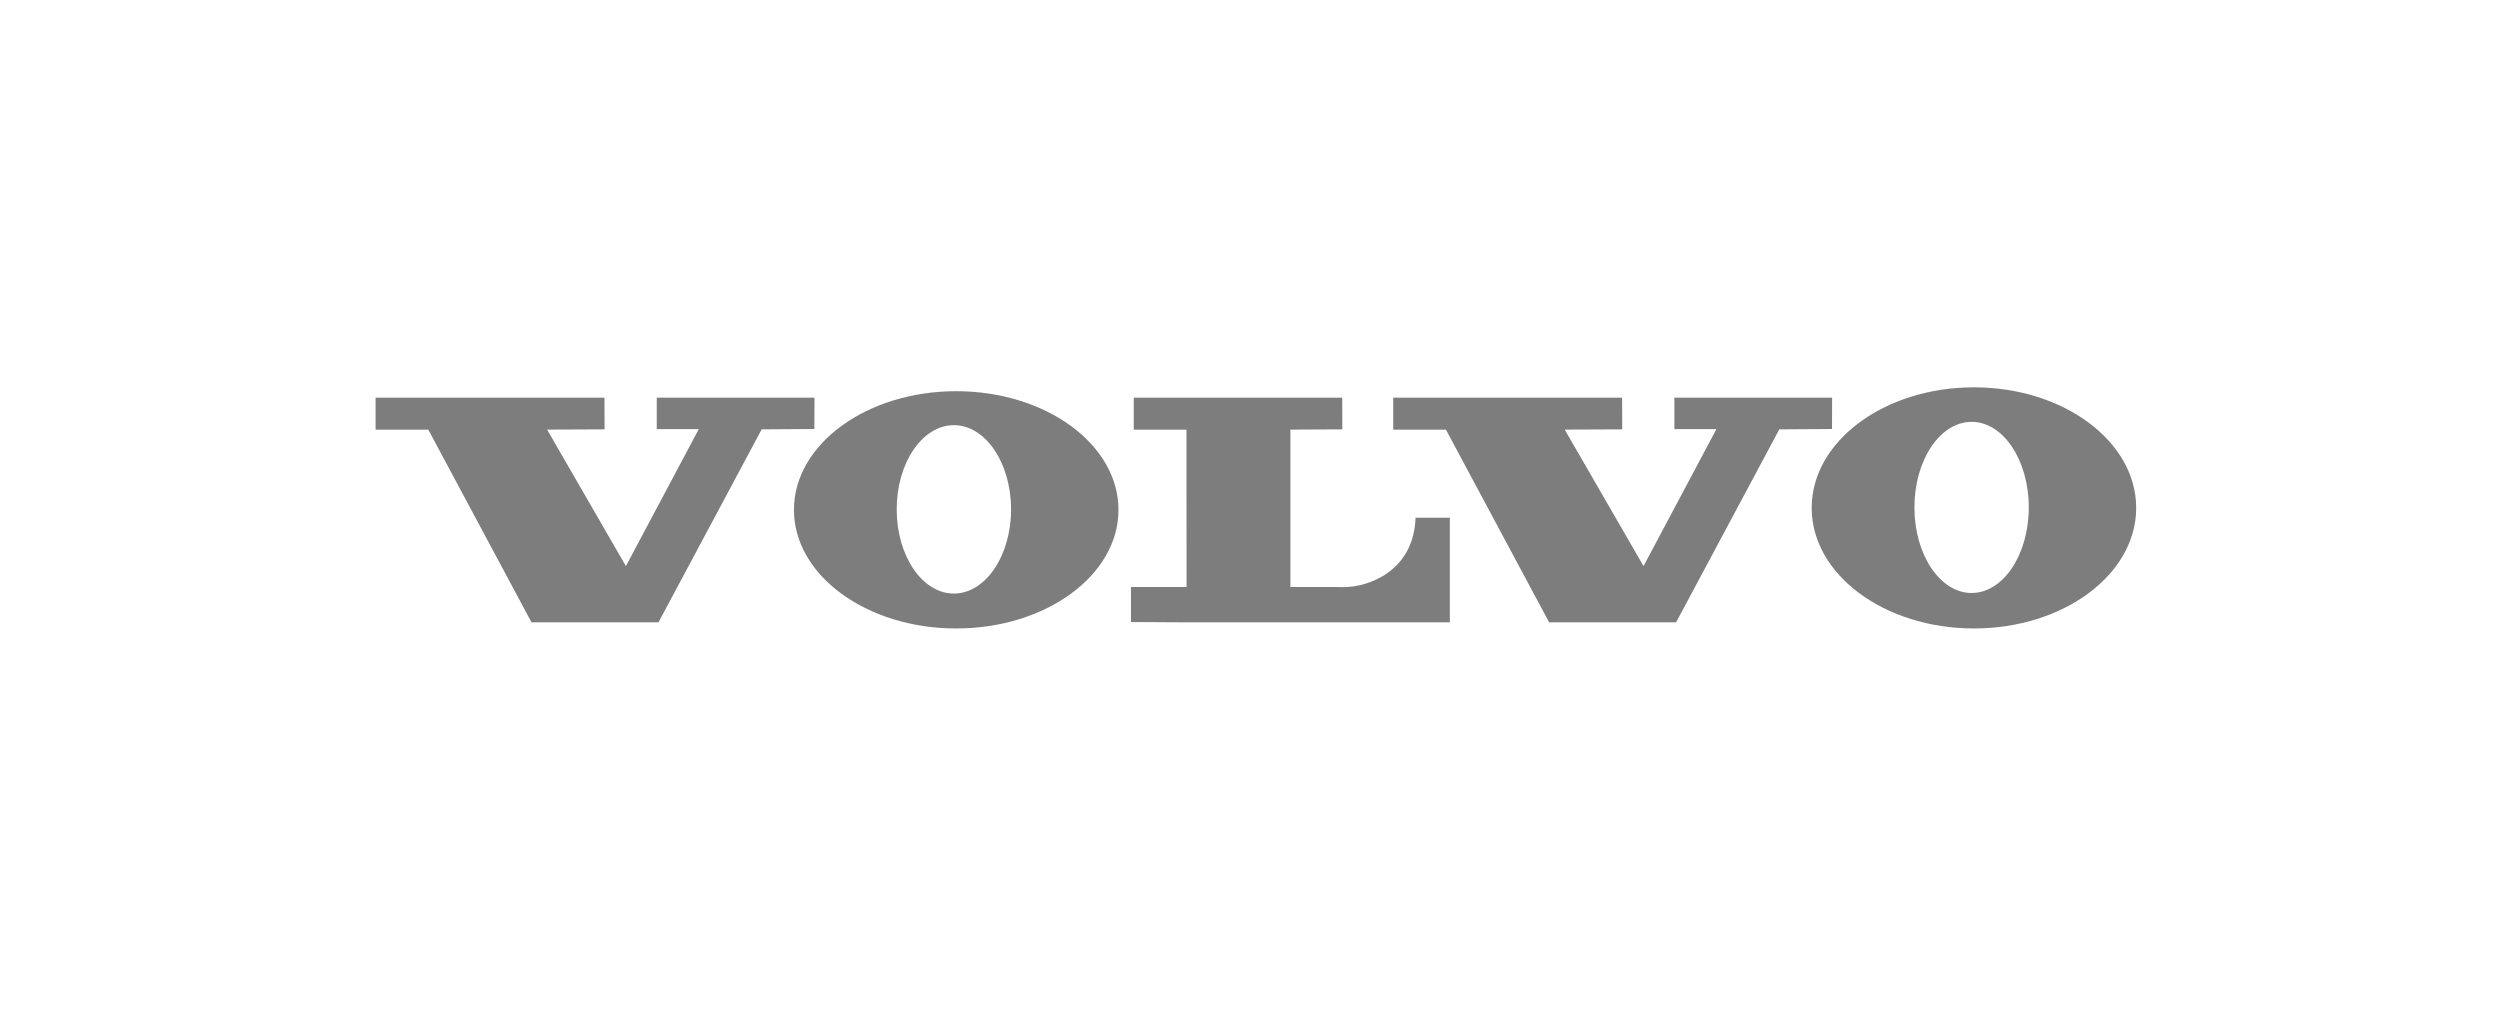
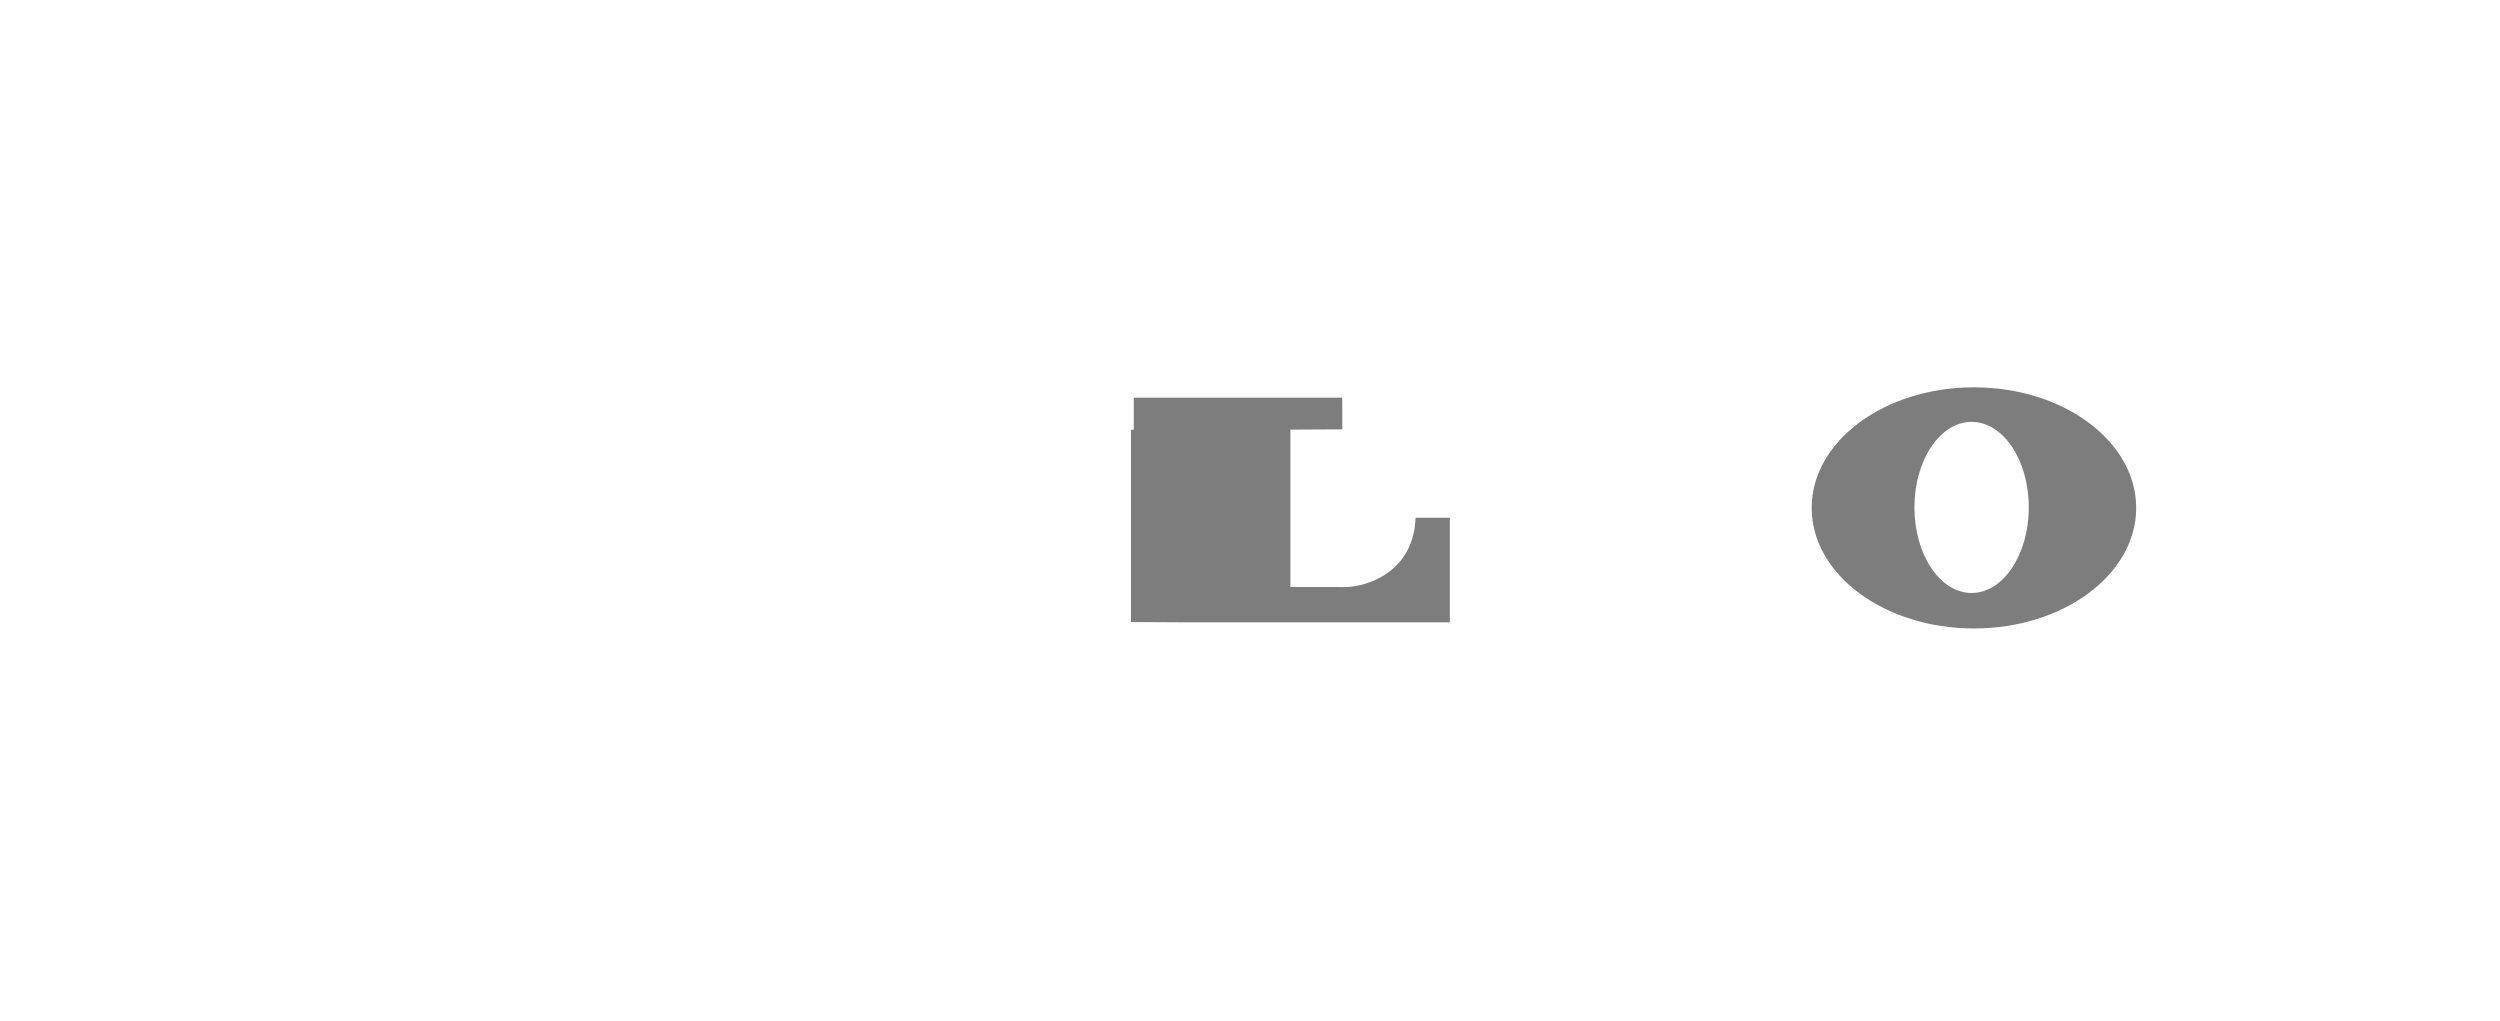
<svg xmlns="http://www.w3.org/2000/svg" width="213" height="87" viewBox="0 0 213 87" fill="none">
  <g id="Frame 1000007274">
    <g id="Page_1">
      <g id="Camada_1_1_">
        <g id="g10">
-           <path id="polygon12" fill-rule="evenodd" clip-rule="evenodd" d="M32 33.881V36.608H36.492L45.284 53.024H56.102L64.894 36.581L69.385 36.552L69.395 33.881H55.955V36.562H59.535L53.327 48.232L46.613 36.602L51.51 36.581L51.501 33.881H32Z" fill="#7D7D7D" />
-           <path id="polygon14" fill-rule="evenodd" clip-rule="evenodd" d="M118.703 33.881V36.608H123.194L131.986 53.024H142.804L151.596 36.581L156.088 36.552L156.096 33.881H142.659V36.562H146.237L140.029 48.232L133.314 36.602L138.213 36.581L138.204 33.881H118.703Z" fill="#7D7D7D" />
-           <path id="path16" fill-rule="evenodd" clip-rule="evenodd" d="M96.596 33.881V36.608H101.087L101.095 50.01H96.359V52.997L101.098 53.024H123.525V44.113H120.604C120.444 48.831 116.333 50.016 114.602 50.016C113.016 50.016 109.942 50.01 109.942 50.01V36.603L114.366 36.581L114.36 33.881L96.596 33.881Z" fill="#7D7D7D" />
-           <path id="path18" fill-rule="evenodd" clip-rule="evenodd" d="M81.271 50.571C78.579 50.571 76.398 47.361 76.398 43.399C76.398 39.436 78.579 36.224 81.271 36.224C83.962 36.224 86.143 39.436 86.143 43.399C86.143 47.361 83.962 50.571 81.271 50.571ZM81.469 33.33C73.834 33.33 67.644 37.856 67.644 43.438C67.644 49.02 73.834 53.546 81.469 53.546C89.103 53.546 95.294 49.02 95.294 43.438C95.294 37.856 89.103 33.33 81.469 33.33Z" fill="#7D7D7D" />
+           <path id="path16" fill-rule="evenodd" clip-rule="evenodd" d="M96.596 33.881V36.608H101.087H96.359V52.997L101.098 53.024H123.525V44.113H120.604C120.444 48.831 116.333 50.016 114.602 50.016C113.016 50.016 109.942 50.01 109.942 50.01V36.603L114.366 36.581L114.36 33.881L96.596 33.881Z" fill="#7D7D7D" />
          <path id="path20" fill-rule="evenodd" clip-rule="evenodd" d="M167.981 50.522C165.29 50.522 163.109 47.259 163.109 43.231C163.109 39.205 165.29 35.941 167.981 35.941C170.672 35.941 172.852 39.205 172.852 43.231C172.852 47.259 170.672 50.522 167.981 50.522ZM168.18 33C160.543 33 154.355 37.6 154.355 43.273C154.355 48.946 160.543 53.545 168.18 53.545C175.814 53.545 182.003 48.946 182.003 43.273C182.003 37.6 175.814 33 168.18 33Z" fill="#7D7D7D" />
        </g>
      </g>
    </g>
  </g>
</svg>